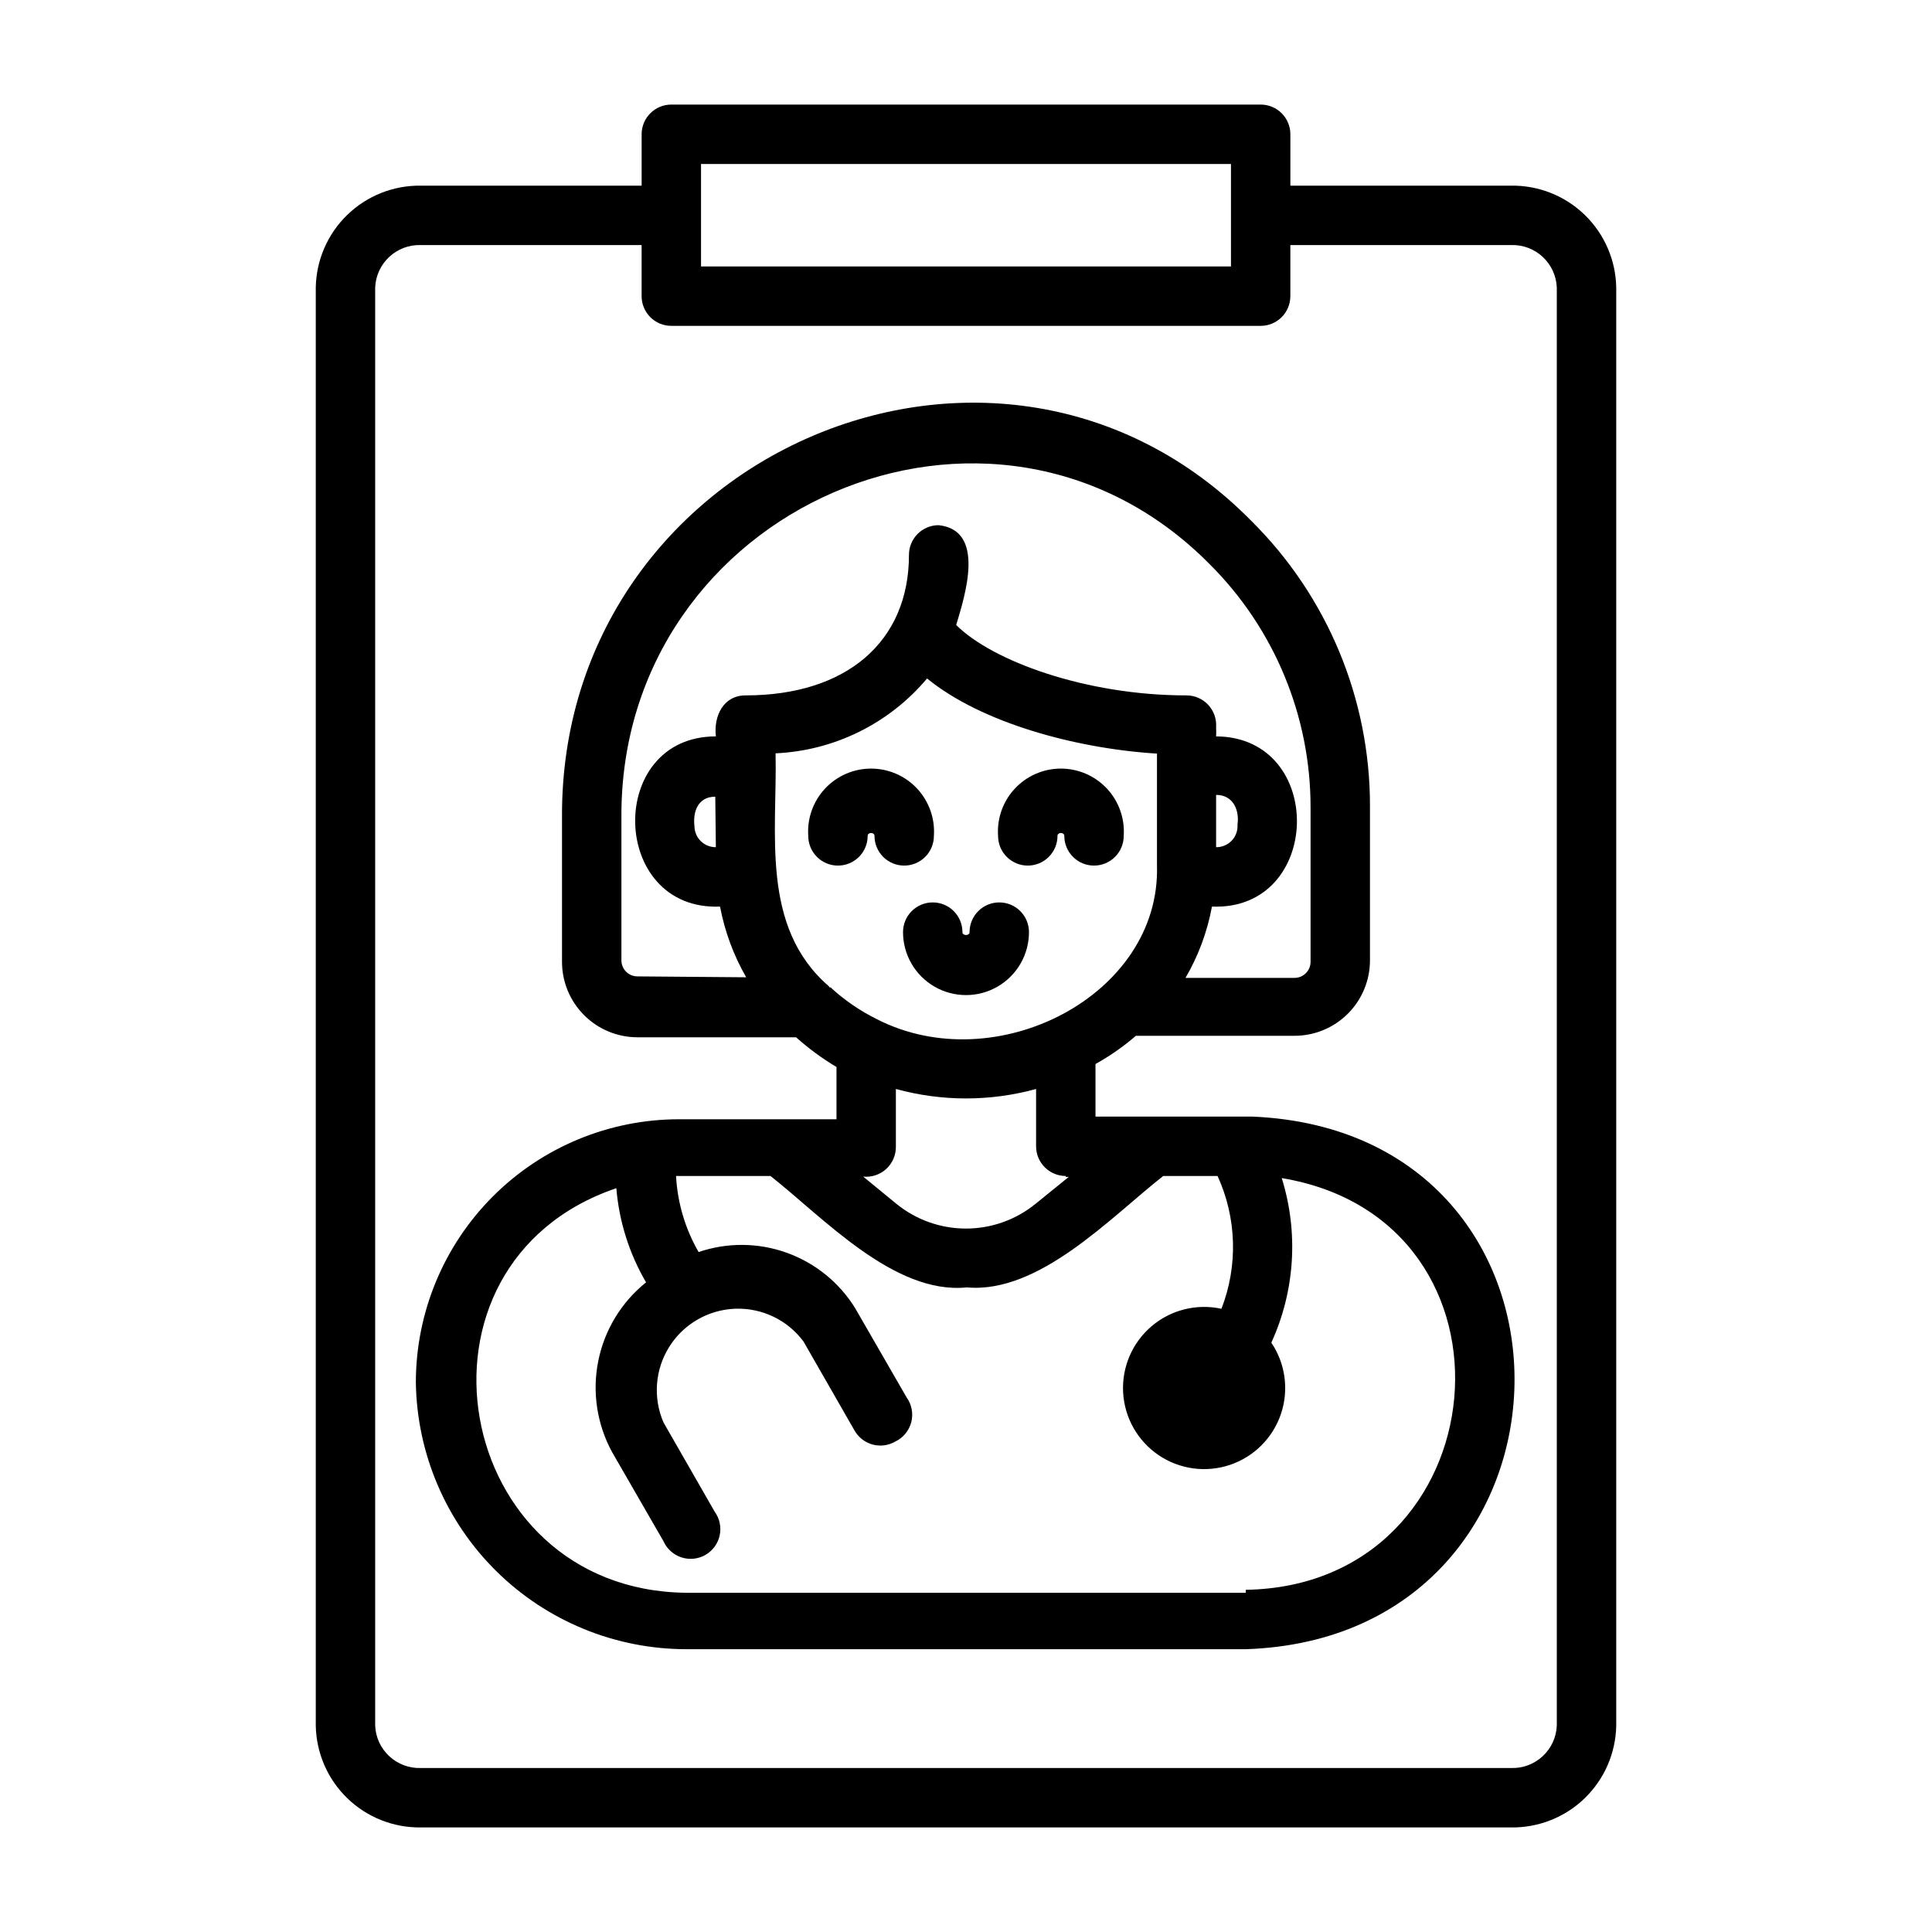
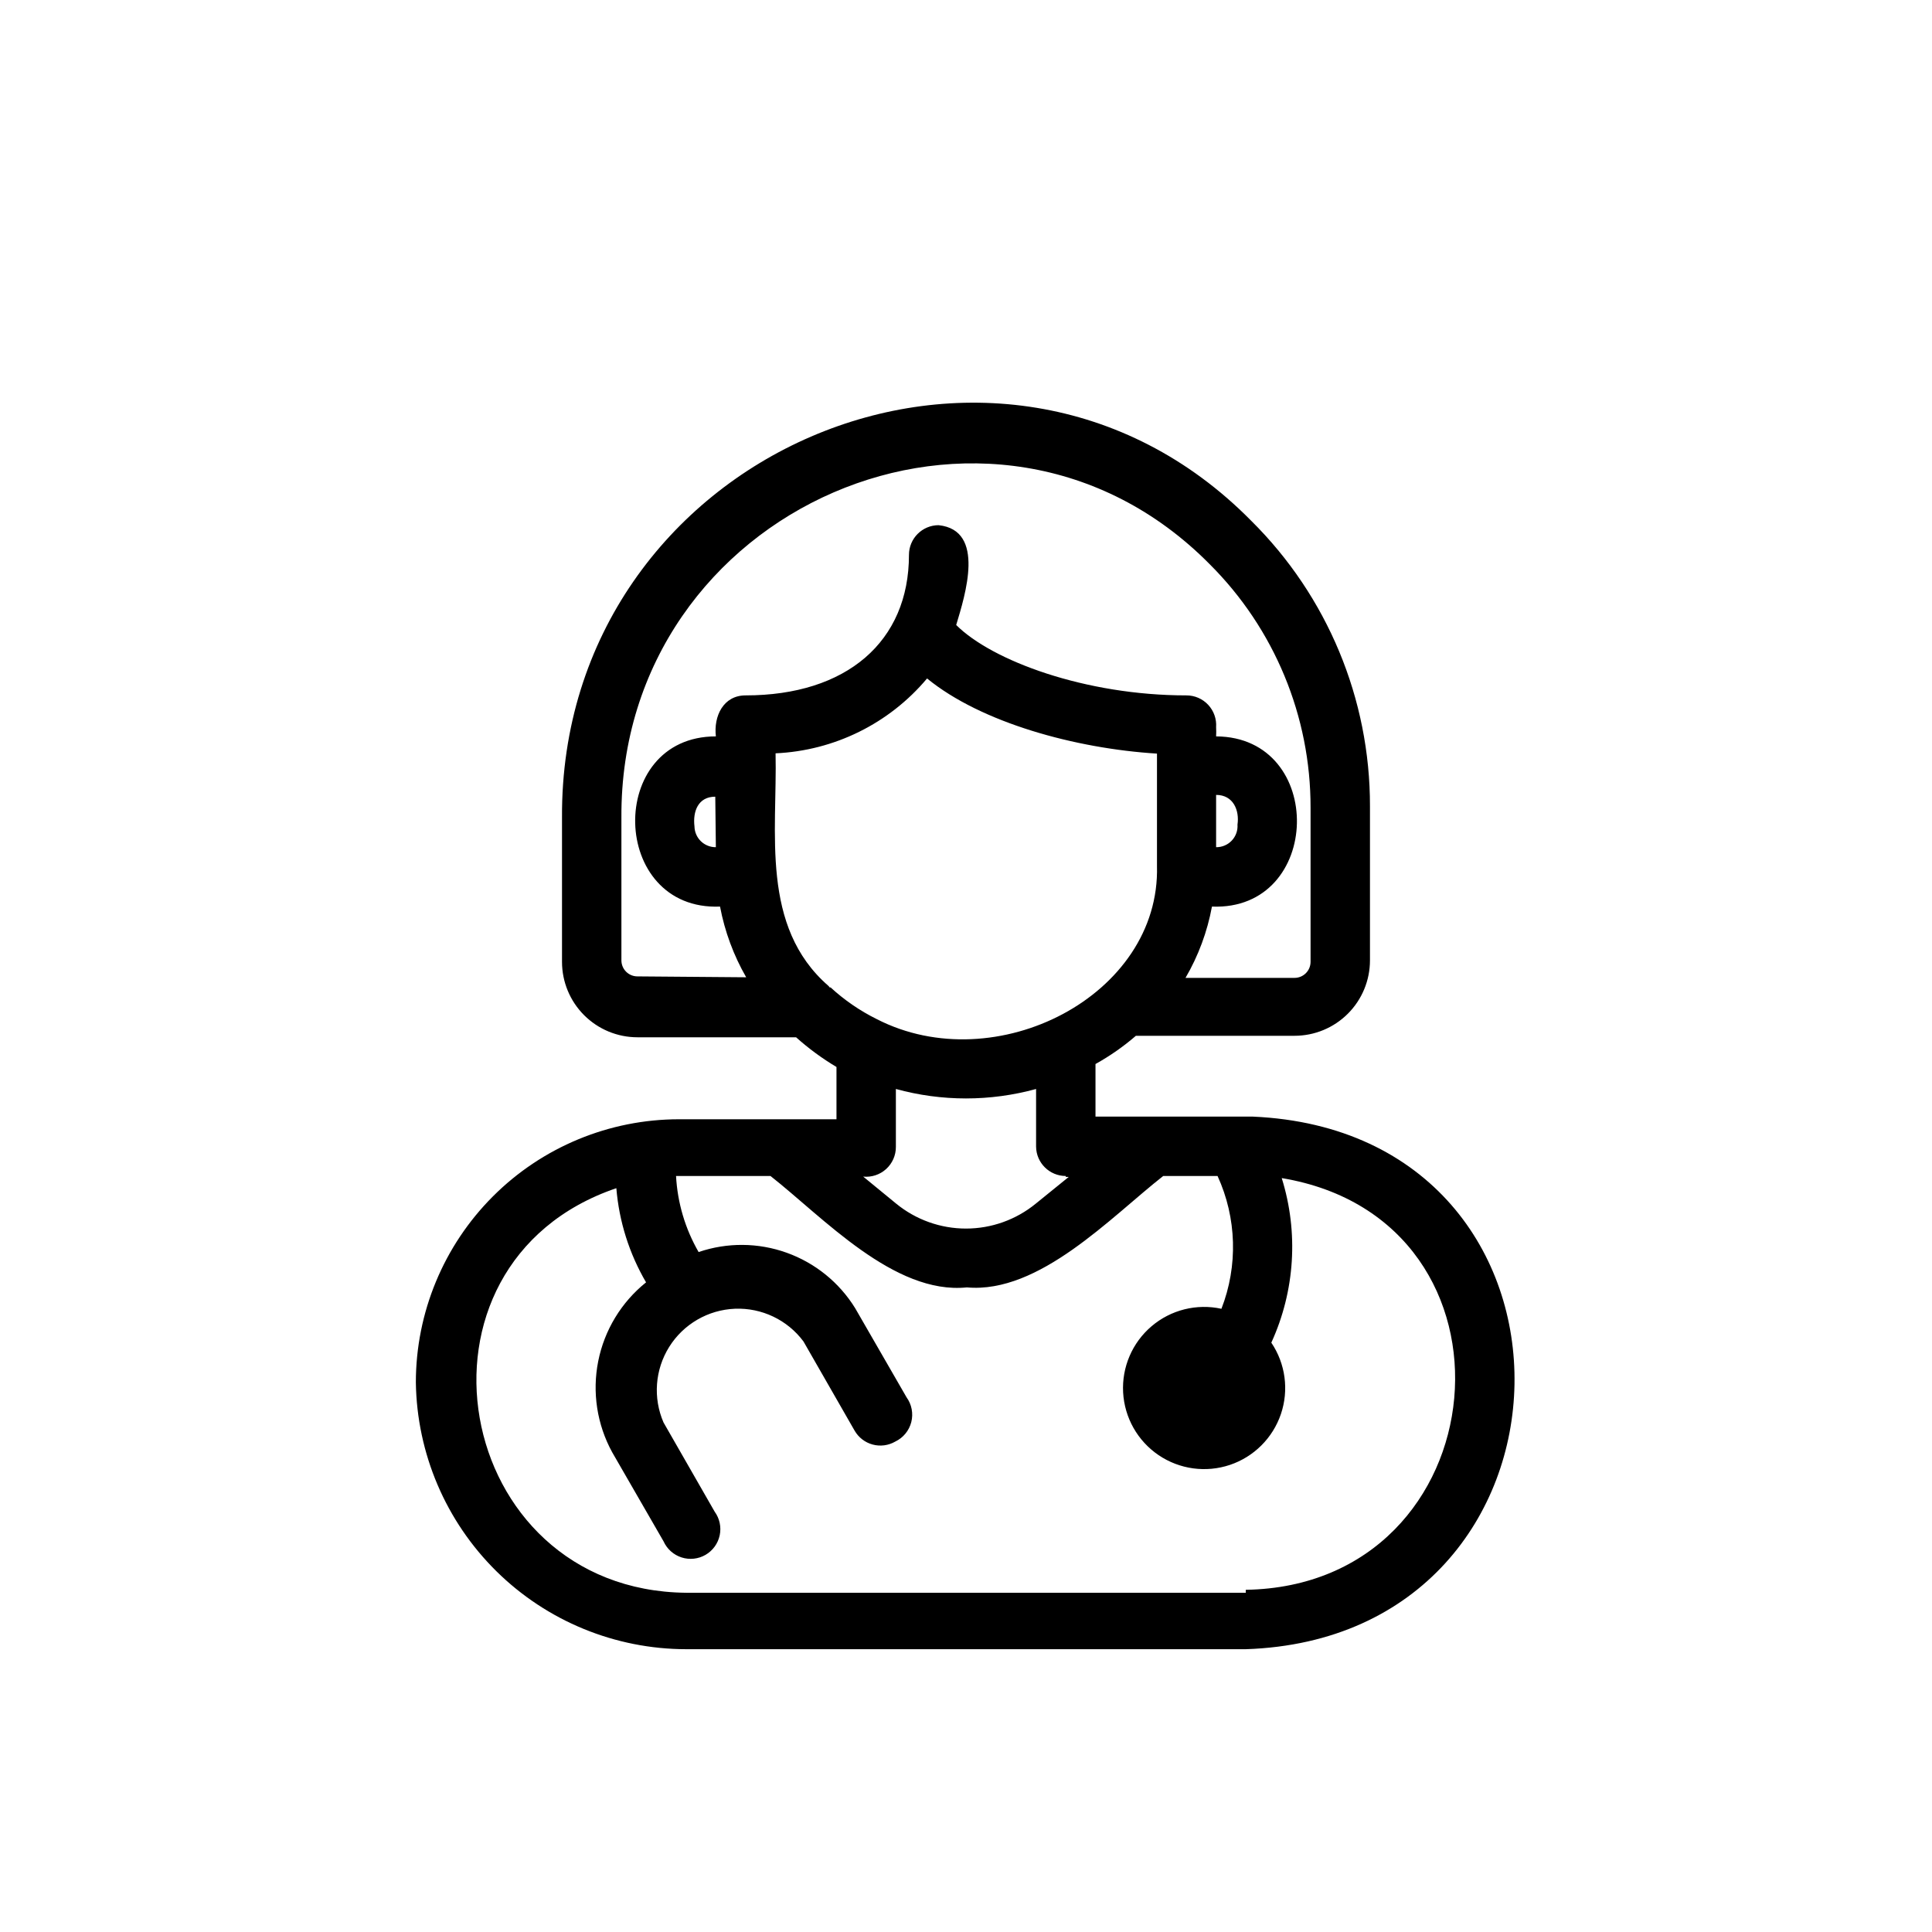
<svg xmlns="http://www.w3.org/2000/svg" fill="#000000" width="800px" height="800px" version="1.1" viewBox="144 144 512 512">
  <g>
-     <path d="m544.45 193.2h-58.488v-13.617c0-2.09-0.828-4.09-2.305-5.566s-3.481-2.305-5.566-2.305h-156.18c-4.348 0-7.871 3.523-7.871 7.871v13.617h-58.488c-7.273-0.105-14.293 2.68-19.516 7.742-5.223 5.059-8.227 11.988-8.352 19.262v381.08c0.125 7.273 3.129 14.199 8.352 19.262s12.242 7.844 19.516 7.742h288.9c7.273 0.102 14.293-2.68 19.516-7.742s8.227-11.988 8.352-19.262v-381.08c-0.125-7.273-3.129-14.203-8.352-19.262-5.223-5.062-12.242-7.848-19.516-7.742zm-214.67-5.746h140.44v27.16h-140.44zm226.79 413.83c-0.258 6.449-5.676 11.48-12.125 11.258h-288.9c-6.449 0.223-11.867-4.809-12.121-11.258v-381.08c0.254-6.449 5.672-11.48 12.121-11.258h58.488v13.539c0 2.086 0.832 4.09 2.305 5.566 1.477 1.477 3.481 2.305 5.566 2.305h156.18c2.086 0 4.09-0.828 5.566-2.305 1.477-1.477 2.305-3.481 2.305-5.566v-13.539h58.488c6.449-0.223 11.867 4.809 12.125 11.258z" />
-     <path d="m383.62 373.39c2.086 0 4.09-0.828 5.566-2.305 1.477-1.477 2.305-3.481 2.305-5.566 0.316-4.613-1.293-9.152-4.449-12.535-3.156-3.379-7.574-5.301-12.199-5.301s-9.043 1.922-12.199 5.301c-3.156 3.383-4.769 7.922-4.449 12.535 0 4.348 3.523 7.871 7.871 7.871 4.348 0 7.871-3.523 7.871-7.871 0-1.023 1.812-1.023 1.812 0 0 2.086 0.828 4.09 2.305 5.566 1.477 1.477 3.477 2.305 5.566 2.305z" />
-     <path d="m416.37 373.39c2.09 0 4.09-0.828 5.566-2.305 1.477-1.477 2.309-3.481 2.309-5.566 0-1.023 1.812-1.023 1.812 0h-0.004c0 4.348 3.523 7.871 7.871 7.871 4.348 0 7.875-3.523 7.875-7.871 0.316-4.613-1.297-9.152-4.453-12.535-3.156-3.379-7.574-5.301-12.199-5.301s-9.043 1.922-12.199 5.301c-3.156 3.383-4.766 7.922-4.449 12.535 0 2.086 0.828 4.09 2.305 5.566 1.477 1.477 3.481 2.305 5.566 2.305z" />
-     <path d="m383.31 391.02c0 5.965 3.184 11.473 8.344 14.453 5.164 2.981 11.527 2.981 16.691 0 5.164-2.981 8.344-8.488 8.344-14.453 0-4.348-3.523-7.871-7.871-7.871s-7.875 3.523-7.875 7.871c0 1.023-1.891 1.023-1.891 0h0.004c0-4.348-3.523-7.871-7.871-7.871s-7.875 3.523-7.875 7.871z" />
    <path d="m476.04 439.91h-41.723v-13.934c3.816-2.121 7.402-4.625 10.707-7.481h42.035c5.305 0 10.391-2.106 14.141-5.856s5.856-8.836 5.856-14.137v-40.855c0.047-28.414-11.293-55.664-31.488-75.652-66.992-67.934-183.18-17.711-182.63 78.641v38.258c0 5.305 2.109 10.391 5.859 14.141s8.836 5.856 14.137 5.856h42.035c3.309 2.965 6.894 5.598 10.707 7.871v13.855h-41.723c-18.496 0-36.238 7.348-49.316 20.43-13.078 13.078-20.43 30.82-20.43 49.316 0.27 18.828 7.934 36.797 21.336 50.023 13.402 13.227 31.473 20.648 50.301 20.668h148.31c93.125-3.07 96.117-136.97 1.891-141.14zm-163.11-37.156c-2.348 0-4.25-1.902-4.25-4.25v-37.867c-0.473-82.184 98.48-125.16 155.87-67.148 17.168 17.09 26.805 40.328 26.762 64.551v40.855c0 2.348-1.902 4.254-4.25 4.254h-28.891c3.41-5.848 5.781-12.238 7.008-18.895 29.363 1.18 30.309-44.949 1.102-45.105 0.043-0.812 0.043-1.629 0-2.441 0.152-2.18-0.609-4.328-2.102-5.926-1.492-1.598-3.582-2.504-5.769-2.496-26.844 0-51.562-9.211-61.008-18.656 2.363-7.871 7.871-25.113-4.644-26.449v-0.004c-4.348 0-7.875 3.527-7.875 7.875 0 22.984-16.531 37.234-43.297 37.234-5.902 0-8.5 5.512-7.871 10.863-29.207 0-28.184 46.289 1.102 45.105 1.246 6.59 3.586 12.922 6.93 18.734zm153.35-34.242v-13.855c4.566 0 6.219 4.094 5.668 7.871 0.109 1.562-0.441 3.102-1.52 4.238-1.078 1.137-2.582 1.77-4.148 1.746zm-132.57 0c-1.48 0.02-2.91-0.551-3.973-1.582-1.062-1.035-1.672-2.449-1.695-3.93-0.473-3.938 0.945-7.871 5.512-7.871zm30.309 37.312-0.473-0.551c-18.105-15.742-13.539-40.699-14.012-61.637 15.57-0.703 30.133-7.898 40.148-19.84 14.328 11.73 39.359 18.578 60.93 19.918v29.758c0.941 34.398-42.746 56.754-74.234 40.617-4.504-2.227-8.668-5.09-12.359-8.504zm62.426 50.066h0.789l-8.742 7.086c-5.219 4.269-11.754 6.606-18.496 6.606-6.746 0-13.281-2.336-18.5-6.606l-8.738-7.164c2.219 0.223 4.43-0.508 6.082-2.008 1.652-1.504 2.59-3.633 2.578-5.867v-15.348c12.16 3.344 24.996 3.344 37.156 0v15.273-0.004c0.043 4.316 3.555 7.793 7.871 7.793zm47.703 110.21h-148.31c-62.188-0.629-77.539-87.145-18.5-107.22v0.004c0.723 8.801 3.414 17.328 7.875 24.953-6.547 5.254-11.035 12.648-12.676 20.883s-0.332 16.781 3.699 24.145l13.617 23.617c0.918 2.027 2.652 3.574 4.773 4.254 2.125 0.68 4.434 0.43 6.359-0.691 1.926-1.121 3.285-3.004 3.746-5.184 0.457-2.18-0.027-4.449-1.336-6.25l-13.539-23.617h-0.004c-2.84-6.527-2.277-14.039 1.504-20.07 3.785-6.031 10.301-9.809 17.414-10.094 7.113-0.281 13.91 2.961 18.16 8.672l13.539 23.617c1.039 1.82 2.762 3.152 4.789 3.699 2.023 0.547 4.184 0.266 5.996-0.785 2.113-1.008 3.668-2.898 4.246-5.164 0.578-2.266 0.121-4.672-1.254-6.566l-13.617-23.617c-4.207-6.812-10.605-11.992-18.141-14.695s-15.77-2.769-23.348-0.184c-3.551-6.152-5.602-13.055-5.981-20.152h25.031c13.934 10.941 32.746 31.488 52.035 29.52 19.207 1.73 38.18-18.656 52.035-29.52h14.406c5.082 11.109 5.453 23.805 1.023 35.188-6.559-1.43-13.406 0.281-18.516 4.629-5.113 4.348-7.898 10.836-7.535 17.535 0.367 6.703 3.84 12.848 9.395 16.617 5.551 3.766 12.547 4.723 18.906 2.59 6.363-2.137 11.359-7.125 13.516-13.48 2.152-6.356 1.211-13.352-2.543-18.914 6.273-13.699 7.254-29.234 2.758-43.613 67.066 11.18 58.016 108-9.527 109.11z" />
  </g>
</svg>